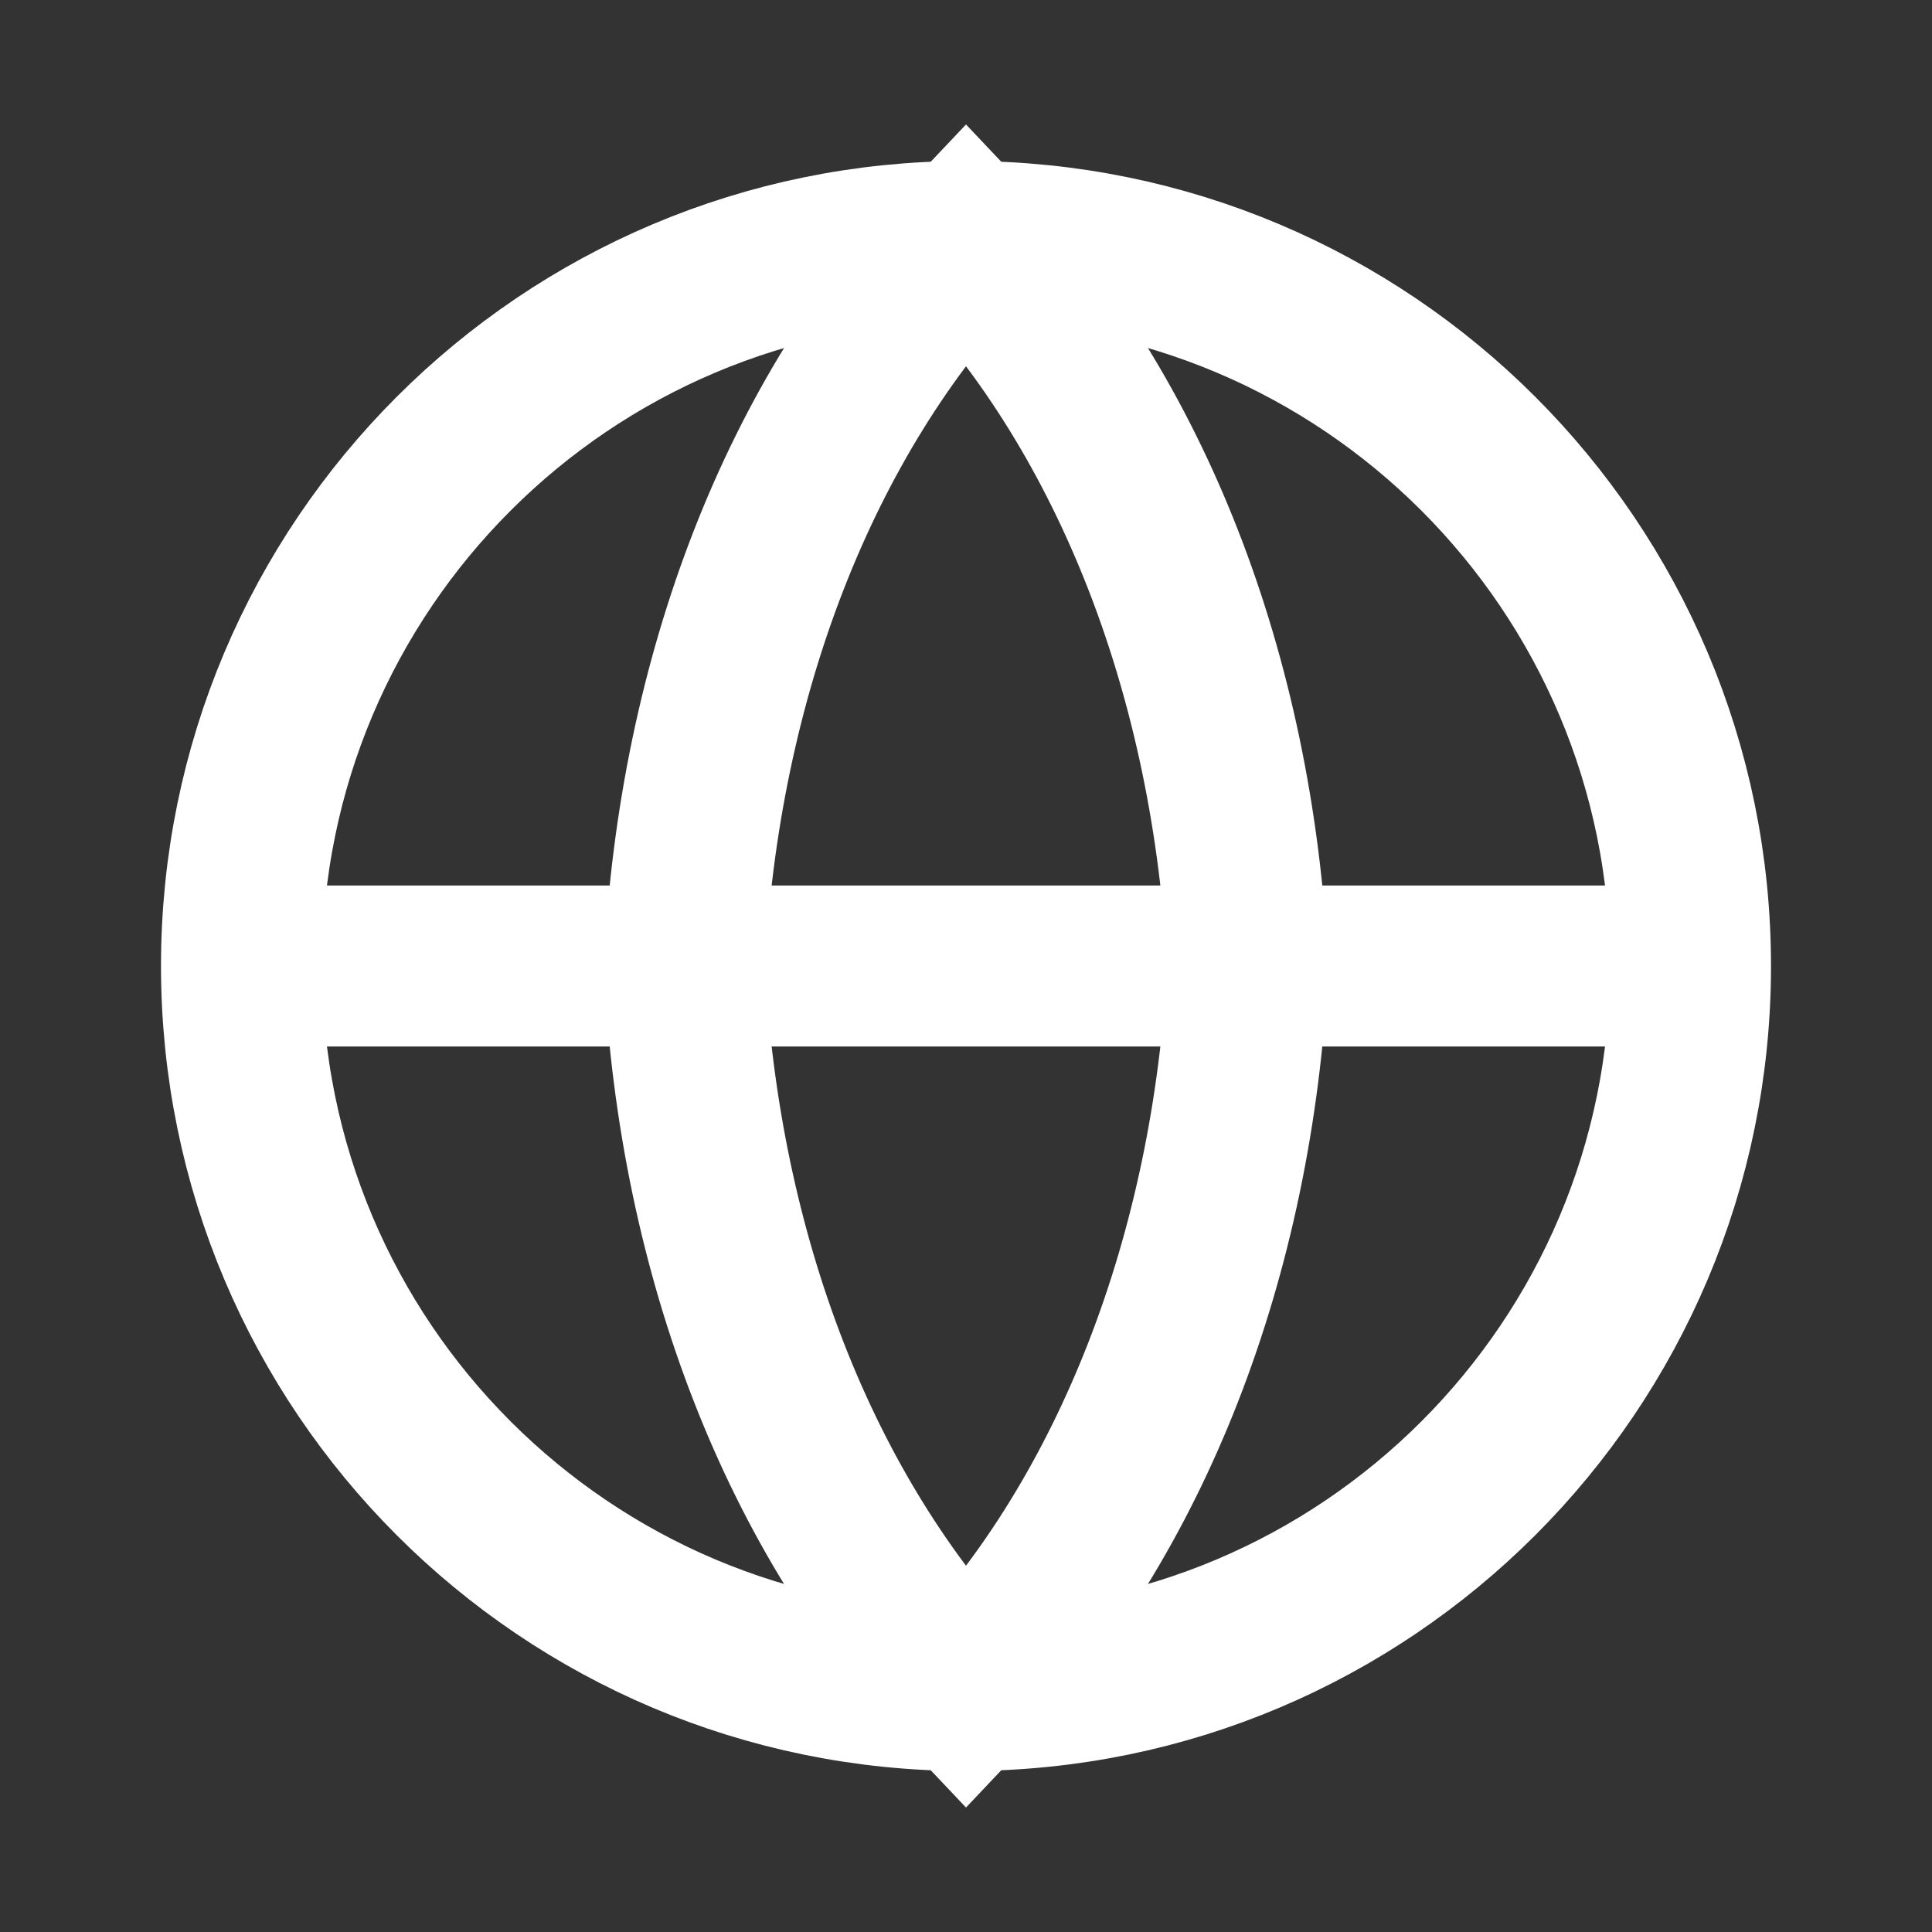
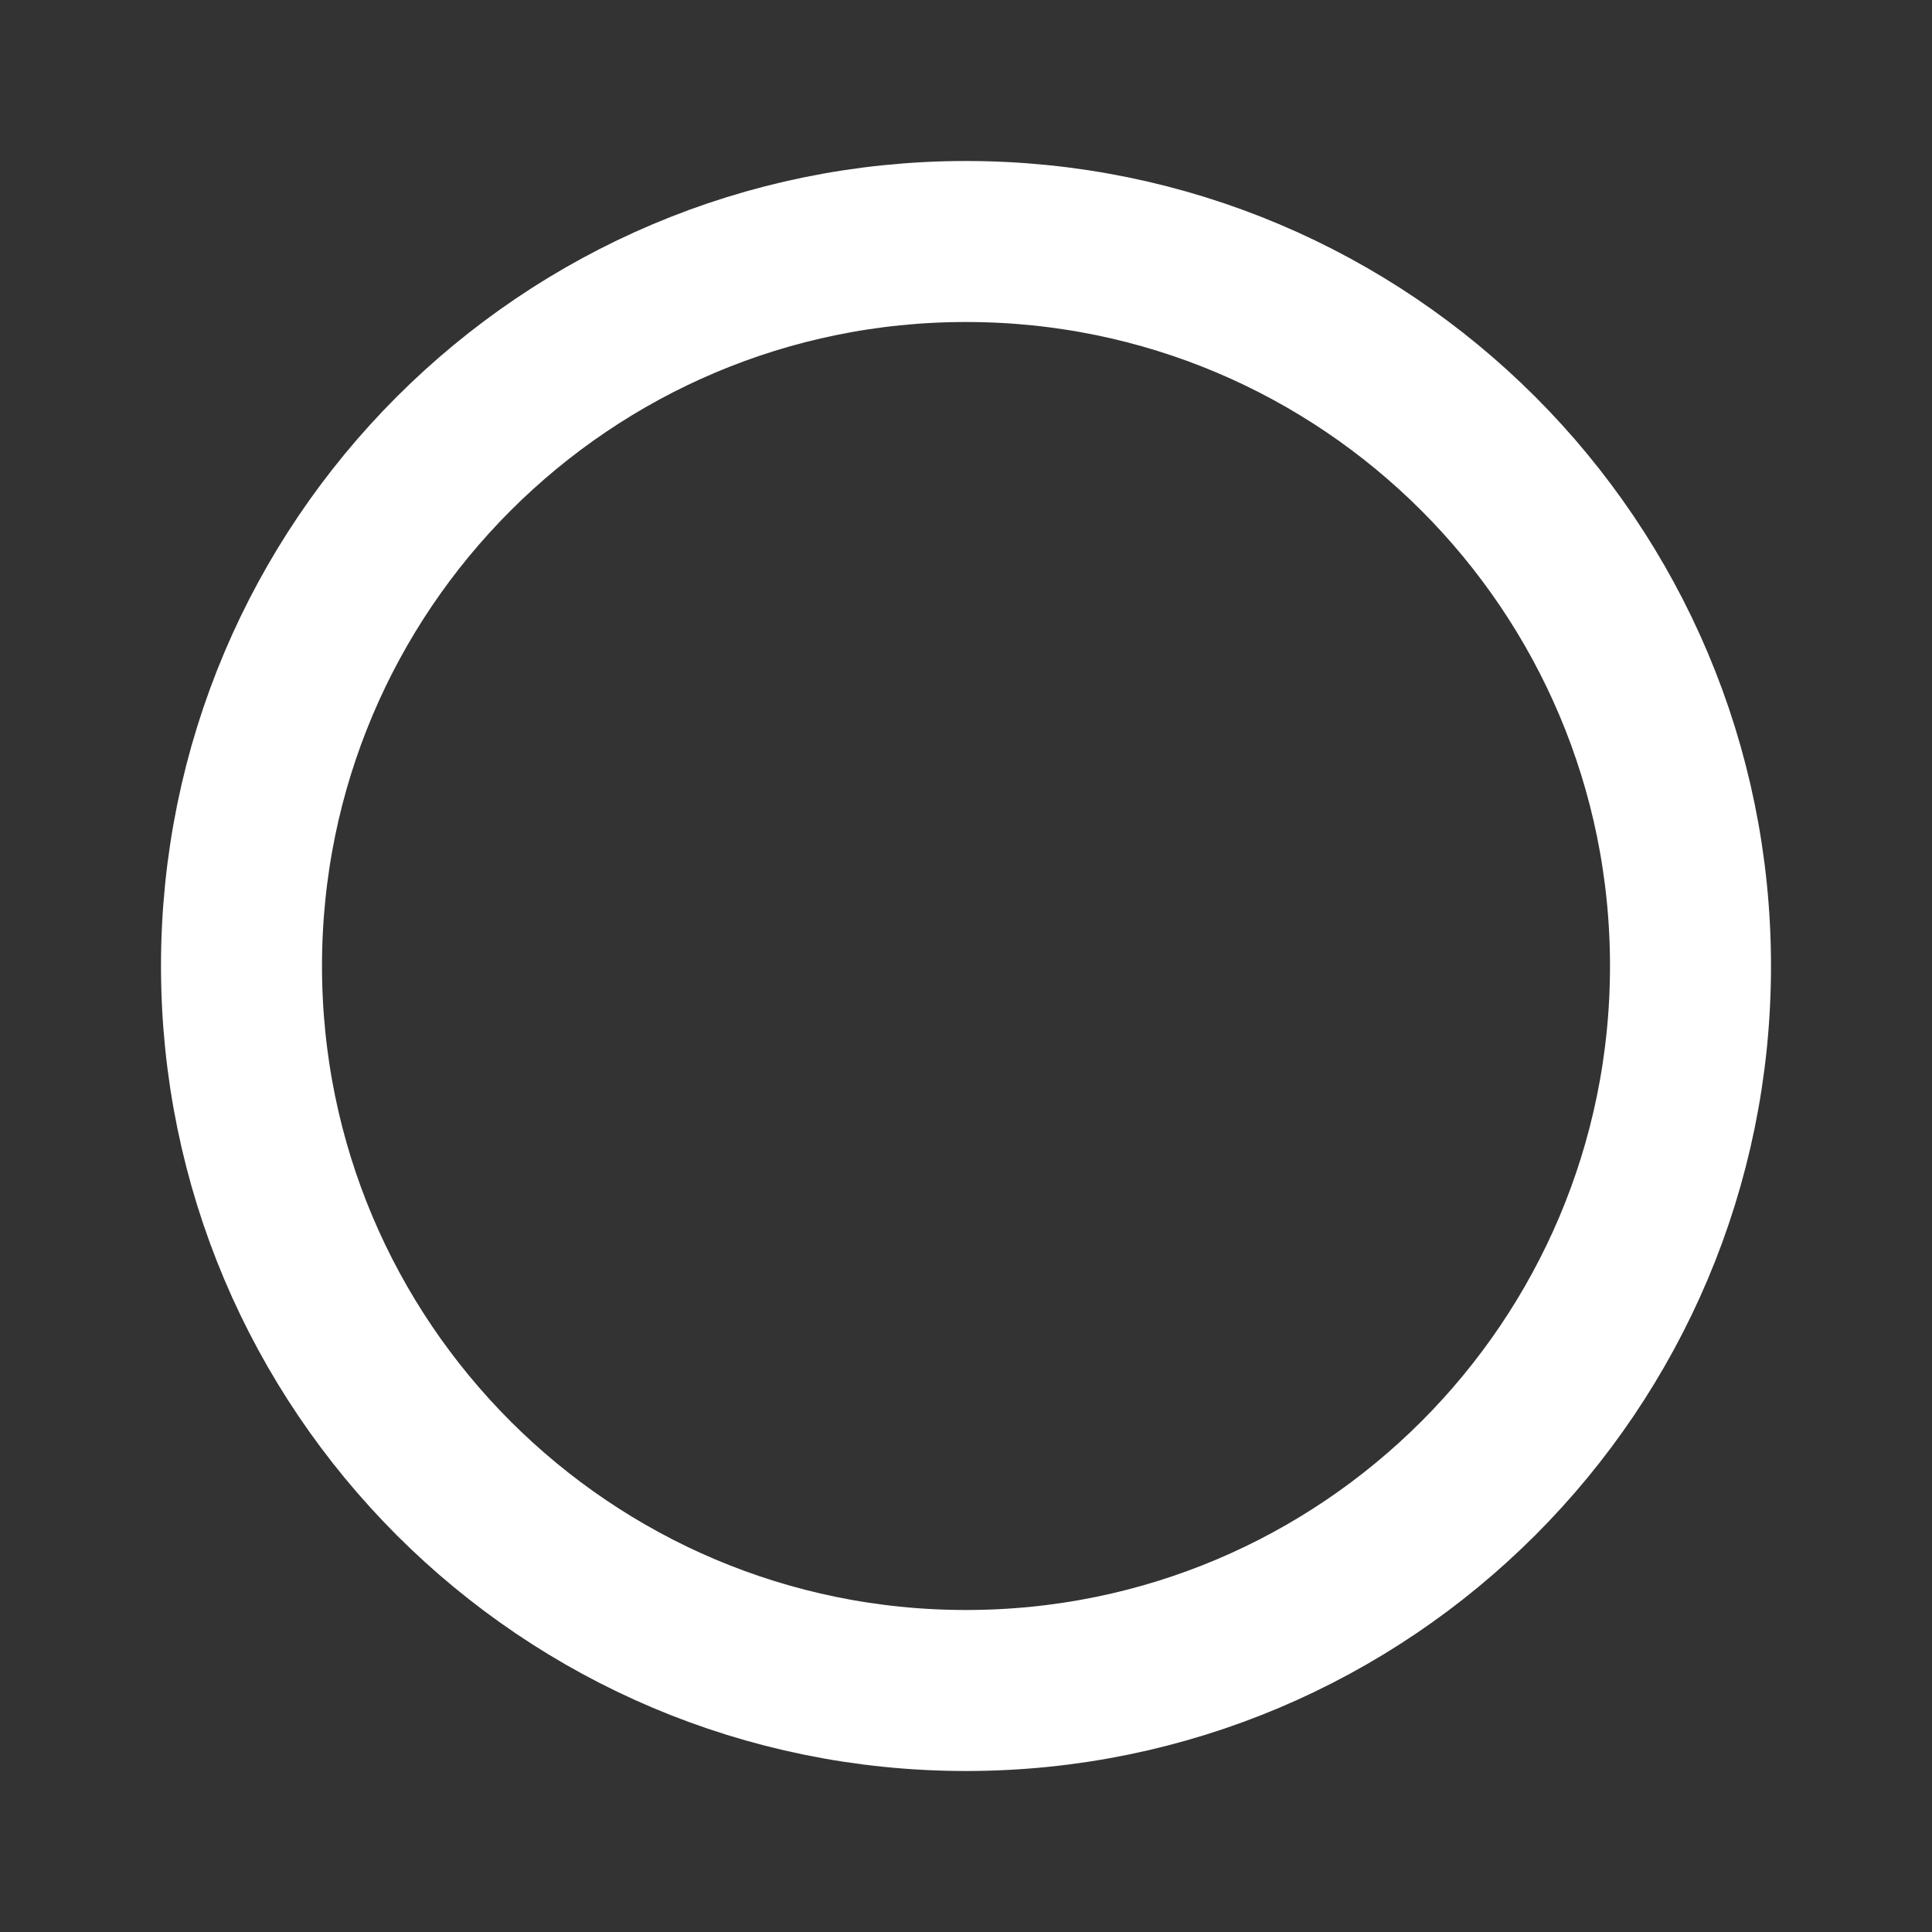
<svg xmlns="http://www.w3.org/2000/svg" width="24" height="24" viewBox="0 0 24 24" fill="none">
  <rect x="0" y="0" width="24" height="24" fill="#333333" stroke="none" />
  <path d="M3 12C3 7.029 7.029 3 12 3C16.971 3 21 7.029 21 12C21 16.971 16.971 21 12 21C7.029 21 3 16.971 3 12Z" stroke="white" stroke-width="2" />
-   <path d="M3 12H21" stroke="white" stroke-width="2" />
-   <path d="M12 3C14.05 5.163 15.316 8.385 15.5 12C15.316 15.615 14.05 18.837 12 21C9.95 18.837 8.684 15.615 8.5 12C8.684 8.385 9.95 5.163 12 3Z" stroke="white" stroke-width="2" />
</svg>